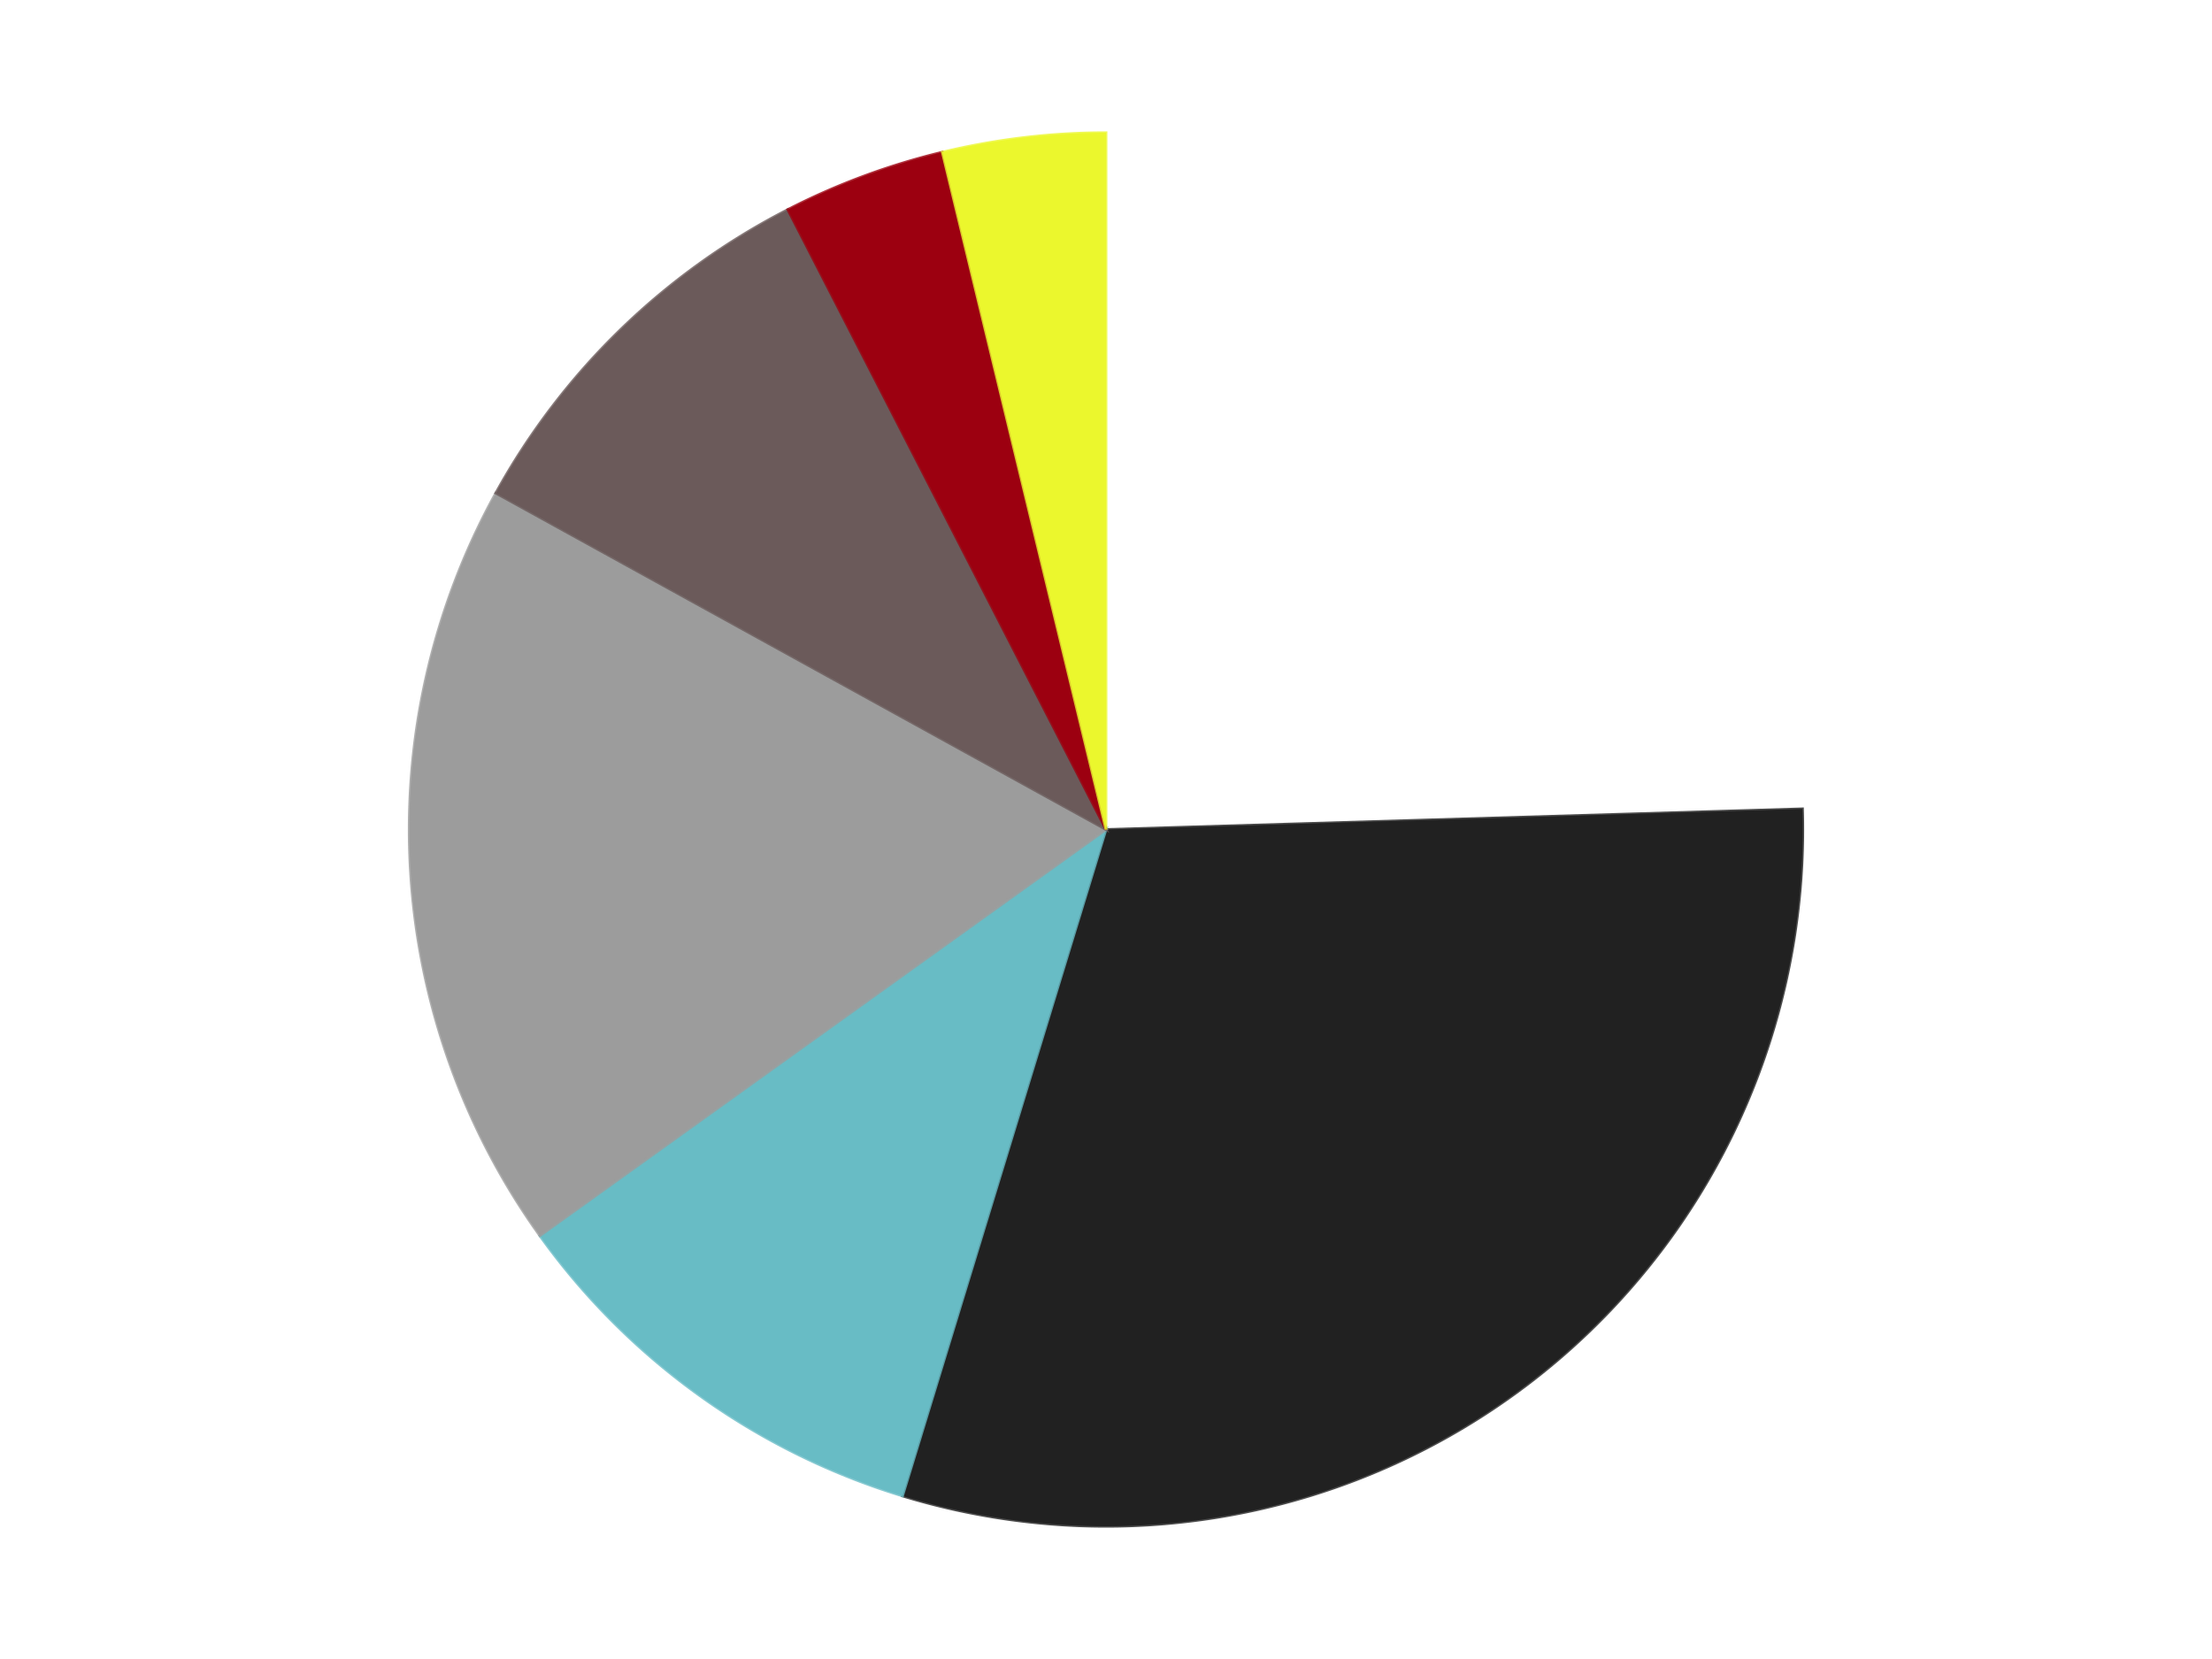
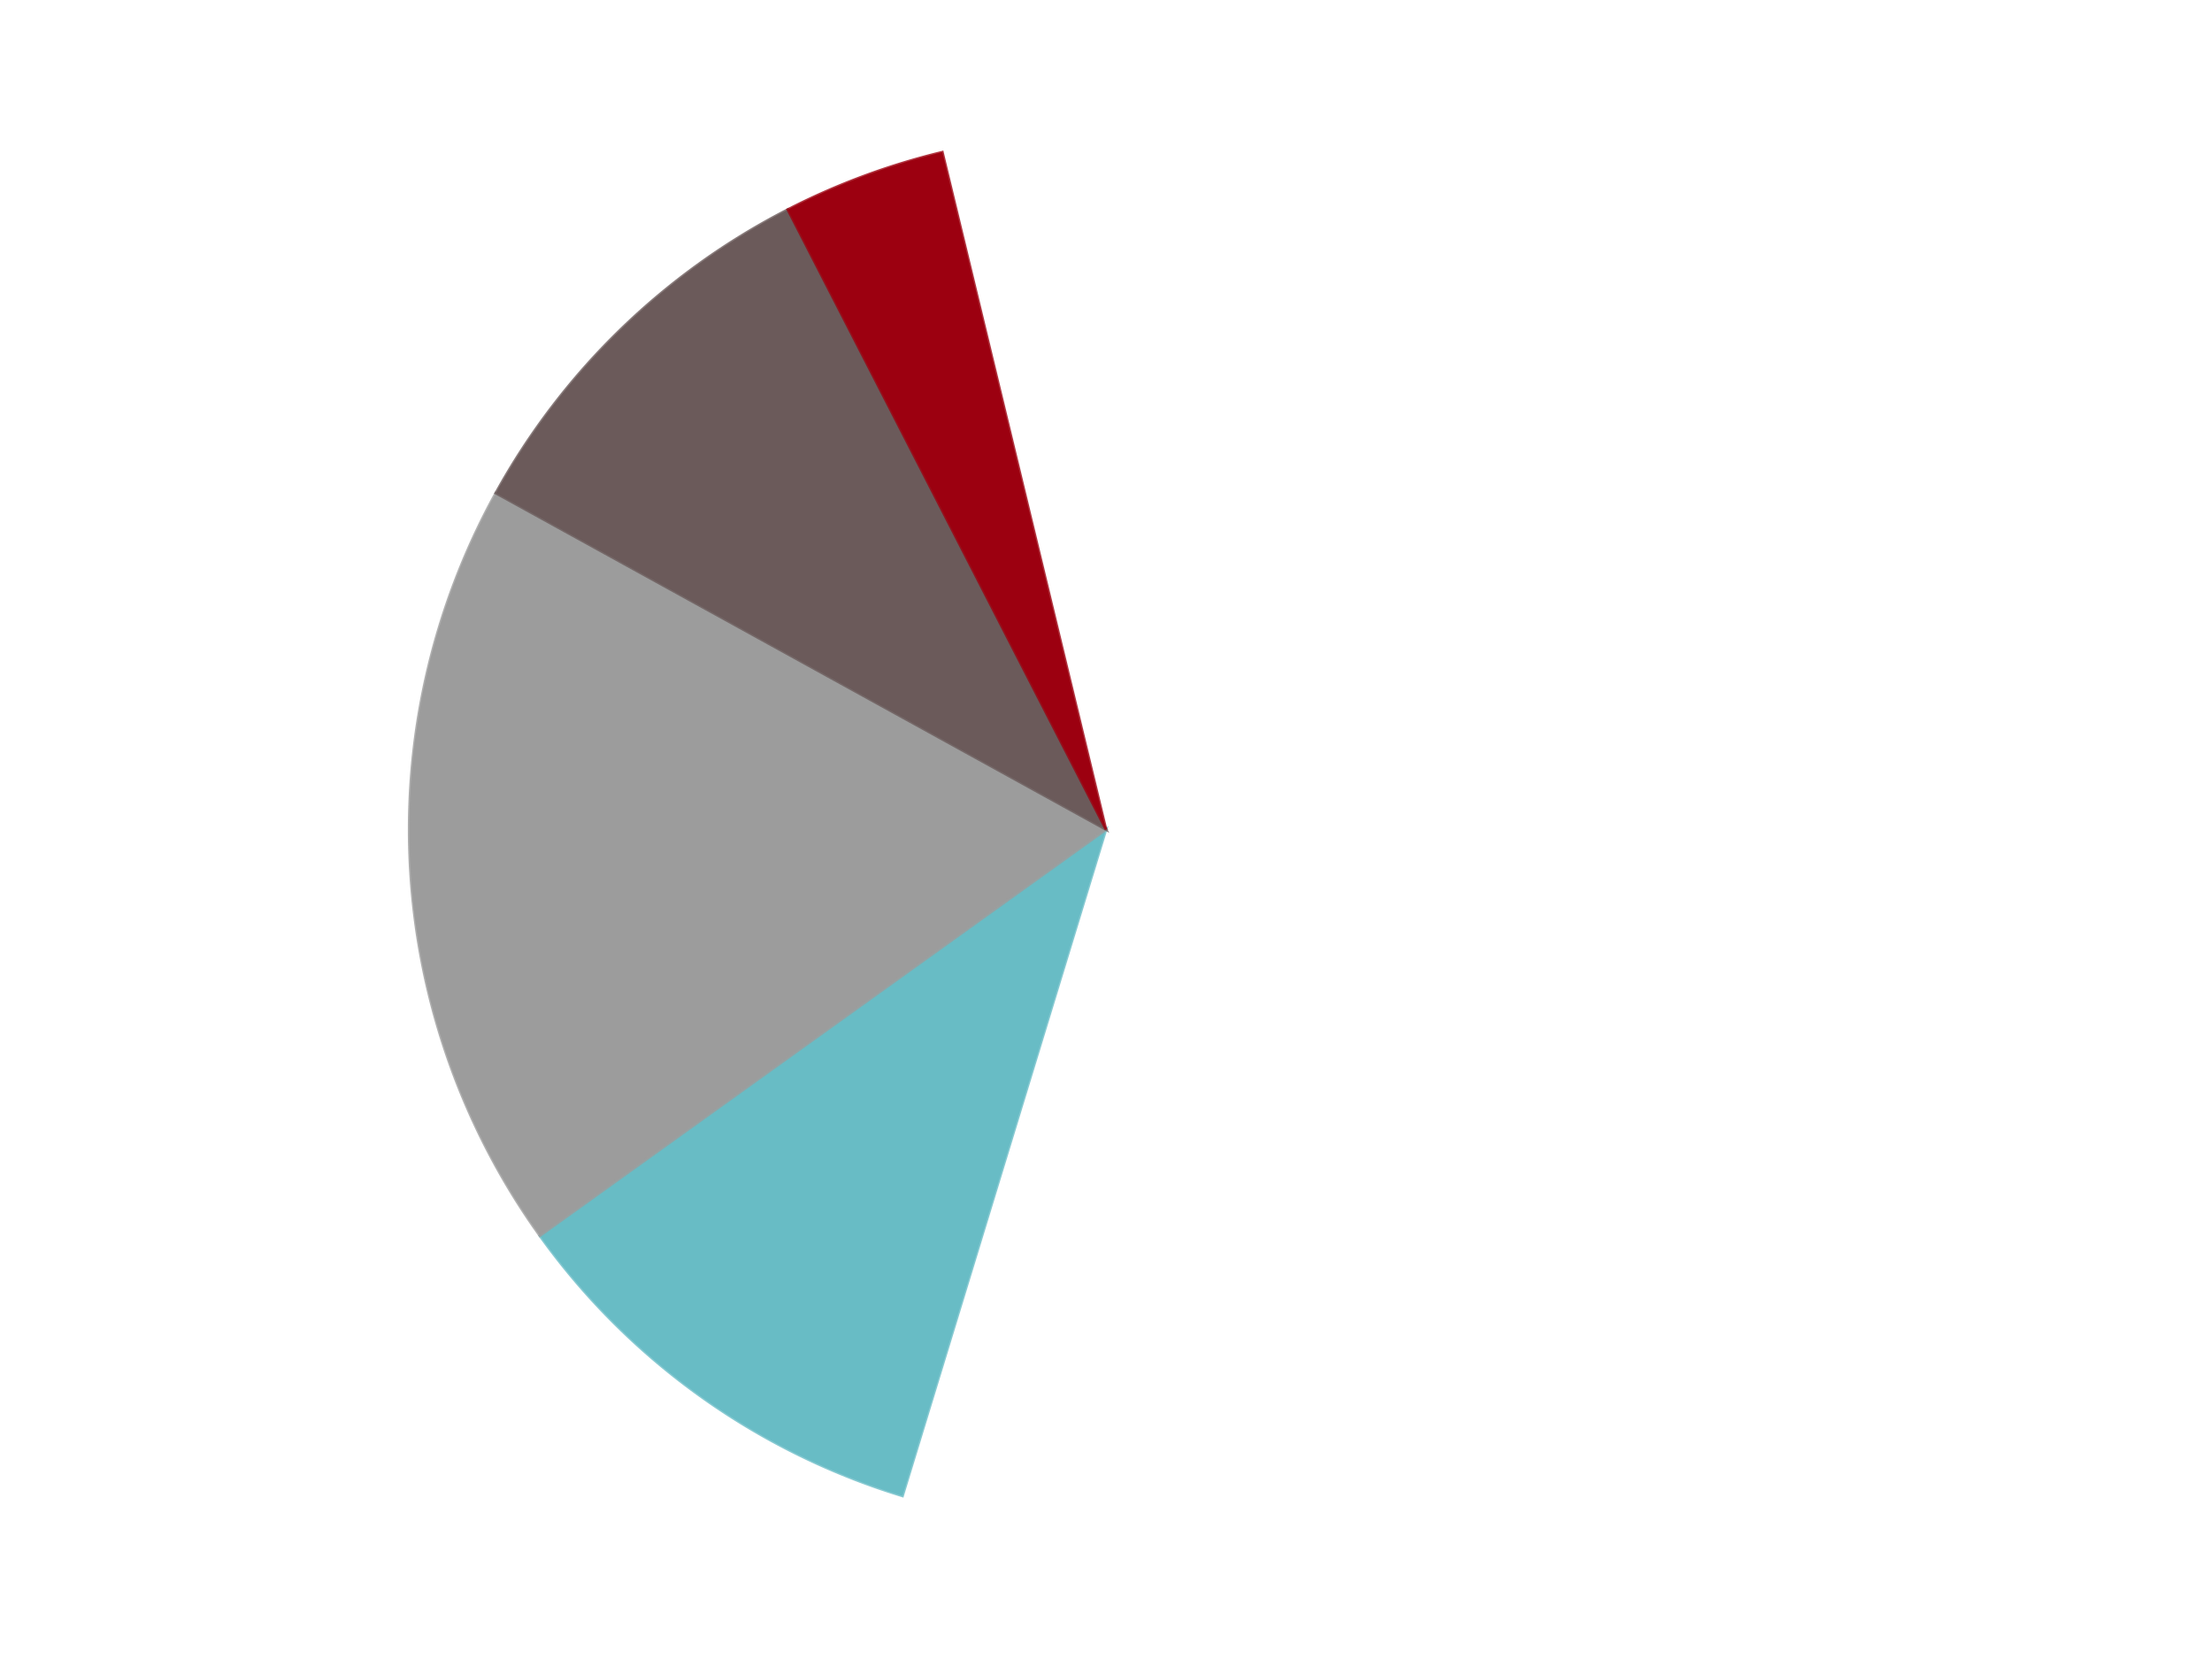
<svg xmlns="http://www.w3.org/2000/svg" xmlns:xlink="http://www.w3.org/1999/xlink" id="chart-25444d0c-b239-48b4-a9c8-d6eeeb279a56" class="pygal-chart" viewBox="0 0 800 600">
  <defs>
    <style type="text/css">#chart-25444d0c-b239-48b4-a9c8-d6eeeb279a56{-webkit-user-select:none;-webkit-font-smoothing:antialiased;font-family:Consolas,"Liberation Mono",Menlo,Courier,monospace}#chart-25444d0c-b239-48b4-a9c8-d6eeeb279a56 .title{font-family:Consolas,"Liberation Mono",Menlo,Courier,monospace;font-size:16px}#chart-25444d0c-b239-48b4-a9c8-d6eeeb279a56 .legends .legend text{font-family:Consolas,"Liberation Mono",Menlo,Courier,monospace;font-size:14px}#chart-25444d0c-b239-48b4-a9c8-d6eeeb279a56 .axis text{font-family:Consolas,"Liberation Mono",Menlo,Courier,monospace;font-size:10px}#chart-25444d0c-b239-48b4-a9c8-d6eeeb279a56 .axis text.major{font-family:Consolas,"Liberation Mono",Menlo,Courier,monospace;font-size:10px}#chart-25444d0c-b239-48b4-a9c8-d6eeeb279a56 .text-overlay text.value{font-family:Consolas,"Liberation Mono",Menlo,Courier,monospace;font-size:16px}#chart-25444d0c-b239-48b4-a9c8-d6eeeb279a56 .text-overlay text.label{font-family:Consolas,"Liberation Mono",Menlo,Courier,monospace;font-size:10px}#chart-25444d0c-b239-48b4-a9c8-d6eeeb279a56 .tooltip{font-family:Consolas,"Liberation Mono",Menlo,Courier,monospace;font-size:14px}#chart-25444d0c-b239-48b4-a9c8-d6eeeb279a56 text.no_data{font-family:Consolas,"Liberation Mono",Menlo,Courier,monospace;font-size:64px}
#chart-25444d0c-b239-48b4-a9c8-d6eeeb279a56{background-color:transparent}#chart-25444d0c-b239-48b4-a9c8-d6eeeb279a56 path,#chart-25444d0c-b239-48b4-a9c8-d6eeeb279a56 line,#chart-25444d0c-b239-48b4-a9c8-d6eeeb279a56 rect,#chart-25444d0c-b239-48b4-a9c8-d6eeeb279a56 circle{-webkit-transition:150ms;-moz-transition:150ms;transition:150ms}#chart-25444d0c-b239-48b4-a9c8-d6eeeb279a56 .graph &gt; .background{fill:transparent}#chart-25444d0c-b239-48b4-a9c8-d6eeeb279a56 .plot &gt; .background{fill:transparent}#chart-25444d0c-b239-48b4-a9c8-d6eeeb279a56 .graph{fill:rgba(0,0,0,.87)}#chart-25444d0c-b239-48b4-a9c8-d6eeeb279a56 text.no_data{fill:rgba(0,0,0,1)}#chart-25444d0c-b239-48b4-a9c8-d6eeeb279a56 .title{fill:rgba(0,0,0,1)}#chart-25444d0c-b239-48b4-a9c8-d6eeeb279a56 .legends .legend text{fill:rgba(0,0,0,.87)}#chart-25444d0c-b239-48b4-a9c8-d6eeeb279a56 .legends .legend:hover text{fill:rgba(0,0,0,1)}#chart-25444d0c-b239-48b4-a9c8-d6eeeb279a56 .axis .line{stroke:rgba(0,0,0,1)}#chart-25444d0c-b239-48b4-a9c8-d6eeeb279a56 .axis .guide.line{stroke:rgba(0,0,0,.54)}#chart-25444d0c-b239-48b4-a9c8-d6eeeb279a56 .axis .major.line{stroke:rgba(0,0,0,.87)}#chart-25444d0c-b239-48b4-a9c8-d6eeeb279a56 .axis text.major{fill:rgba(0,0,0,1)}#chart-25444d0c-b239-48b4-a9c8-d6eeeb279a56 .axis.y .guides:hover .guide.line,#chart-25444d0c-b239-48b4-a9c8-d6eeeb279a56 .line-graph .axis.x .guides:hover .guide.line,#chart-25444d0c-b239-48b4-a9c8-d6eeeb279a56 .stackedline-graph .axis.x .guides:hover .guide.line,#chart-25444d0c-b239-48b4-a9c8-d6eeeb279a56 .xy-graph .axis.x .guides:hover .guide.line{stroke:rgba(0,0,0,1)}#chart-25444d0c-b239-48b4-a9c8-d6eeeb279a56 .axis .guides:hover text{fill:rgba(0,0,0,1)}#chart-25444d0c-b239-48b4-a9c8-d6eeeb279a56 .reactive{fill-opacity:1.0;stroke-opacity:.8;stroke-width:1}#chart-25444d0c-b239-48b4-a9c8-d6eeeb279a56 .ci{stroke:rgba(0,0,0,.87)}#chart-25444d0c-b239-48b4-a9c8-d6eeeb279a56 .reactive.active,#chart-25444d0c-b239-48b4-a9c8-d6eeeb279a56 .active .reactive{fill-opacity:0.6;stroke-opacity:.9;stroke-width:4}#chart-25444d0c-b239-48b4-a9c8-d6eeeb279a56 .ci .reactive.active{stroke-width:1.5}#chart-25444d0c-b239-48b4-a9c8-d6eeeb279a56 .series text{fill:rgba(0,0,0,1)}#chart-25444d0c-b239-48b4-a9c8-d6eeeb279a56 .tooltip rect{fill:transparent;stroke:rgba(0,0,0,1);-webkit-transition:opacity 150ms;-moz-transition:opacity 150ms;transition:opacity 150ms}#chart-25444d0c-b239-48b4-a9c8-d6eeeb279a56 .tooltip .label{fill:rgba(0,0,0,.87)}#chart-25444d0c-b239-48b4-a9c8-d6eeeb279a56 .tooltip .label{fill:rgba(0,0,0,.87)}#chart-25444d0c-b239-48b4-a9c8-d6eeeb279a56 .tooltip .legend{font-size:.8em;fill:rgba(0,0,0,.54)}#chart-25444d0c-b239-48b4-a9c8-d6eeeb279a56 .tooltip .x_label{font-size:.6em;fill:rgba(0,0,0,1)}#chart-25444d0c-b239-48b4-a9c8-d6eeeb279a56 .tooltip .xlink{font-size:.5em;text-decoration:underline}#chart-25444d0c-b239-48b4-a9c8-d6eeeb279a56 .tooltip .value{font-size:1.5em}#chart-25444d0c-b239-48b4-a9c8-d6eeeb279a56 .bound{font-size:.5em}#chart-25444d0c-b239-48b4-a9c8-d6eeeb279a56 .max-value{font-size:.75em;fill:rgba(0,0,0,.54)}#chart-25444d0c-b239-48b4-a9c8-d6eeeb279a56 .map-element{fill:transparent;stroke:rgba(0,0,0,.54) !important}#chart-25444d0c-b239-48b4-a9c8-d6eeeb279a56 .map-element .reactive{fill-opacity:inherit;stroke-opacity:inherit}#chart-25444d0c-b239-48b4-a9c8-d6eeeb279a56 .color-0,#chart-25444d0c-b239-48b4-a9c8-d6eeeb279a56 .color-0 a:visited{stroke:#F44336;fill:#F44336}#chart-25444d0c-b239-48b4-a9c8-d6eeeb279a56 .color-1,#chart-25444d0c-b239-48b4-a9c8-d6eeeb279a56 .color-1 a:visited{stroke:#3F51B5;fill:#3F51B5}#chart-25444d0c-b239-48b4-a9c8-d6eeeb279a56 .color-2,#chart-25444d0c-b239-48b4-a9c8-d6eeeb279a56 .color-2 a:visited{stroke:#009688;fill:#009688}#chart-25444d0c-b239-48b4-a9c8-d6eeeb279a56 .color-3,#chart-25444d0c-b239-48b4-a9c8-d6eeeb279a56 .color-3 a:visited{stroke:#FFC107;fill:#FFC107}#chart-25444d0c-b239-48b4-a9c8-d6eeeb279a56 .color-4,#chart-25444d0c-b239-48b4-a9c8-d6eeeb279a56 .color-4 a:visited{stroke:#FF5722;fill:#FF5722}#chart-25444d0c-b239-48b4-a9c8-d6eeeb279a56 .color-5,#chart-25444d0c-b239-48b4-a9c8-d6eeeb279a56 .color-5 a:visited{stroke:#9C27B0;fill:#9C27B0}#chart-25444d0c-b239-48b4-a9c8-d6eeeb279a56 .color-6,#chart-25444d0c-b239-48b4-a9c8-d6eeeb279a56 .color-6 a:visited{stroke:#03A9F4;fill:#03A9F4}#chart-25444d0c-b239-48b4-a9c8-d6eeeb279a56 .text-overlay .color-0 text{fill:black}#chart-25444d0c-b239-48b4-a9c8-d6eeeb279a56 .text-overlay .color-1 text{fill:black}#chart-25444d0c-b239-48b4-a9c8-d6eeeb279a56 .text-overlay .color-2 text{fill:black}#chart-25444d0c-b239-48b4-a9c8-d6eeeb279a56 .text-overlay .color-3 text{fill:black}#chart-25444d0c-b239-48b4-a9c8-d6eeeb279a56 .text-overlay .color-4 text{fill:black}#chart-25444d0c-b239-48b4-a9c8-d6eeeb279a56 .text-overlay .color-5 text{fill:black}#chart-25444d0c-b239-48b4-a9c8-d6eeeb279a56 .text-overlay .color-6 text{fill:black}
#chart-25444d0c-b239-48b4-a9c8-d6eeeb279a56 text.no_data{text-anchor:middle}#chart-25444d0c-b239-48b4-a9c8-d6eeeb279a56 .guide.line{fill:none}#chart-25444d0c-b239-48b4-a9c8-d6eeeb279a56 .centered{text-anchor:middle}#chart-25444d0c-b239-48b4-a9c8-d6eeeb279a56 .title{text-anchor:middle}#chart-25444d0c-b239-48b4-a9c8-d6eeeb279a56 .legends .legend text{fill-opacity:1}#chart-25444d0c-b239-48b4-a9c8-d6eeeb279a56 .axis.x text{text-anchor:middle}#chart-25444d0c-b239-48b4-a9c8-d6eeeb279a56 .axis.x:not(.web) text[transform]{text-anchor:start}#chart-25444d0c-b239-48b4-a9c8-d6eeeb279a56 .axis.x:not(.web) text[transform].backwards{text-anchor:end}#chart-25444d0c-b239-48b4-a9c8-d6eeeb279a56 .axis.y text{text-anchor:end}#chart-25444d0c-b239-48b4-a9c8-d6eeeb279a56 .axis.y text[transform].backwards{text-anchor:start}#chart-25444d0c-b239-48b4-a9c8-d6eeeb279a56 .axis.y2 text{text-anchor:start}#chart-25444d0c-b239-48b4-a9c8-d6eeeb279a56 .axis.y2 text[transform].backwards{text-anchor:end}#chart-25444d0c-b239-48b4-a9c8-d6eeeb279a56 .axis .guide.line{stroke-dasharray:4,4;stroke:black}#chart-25444d0c-b239-48b4-a9c8-d6eeeb279a56 .axis .major.guide.line{stroke-dasharray:6,6;stroke:black}#chart-25444d0c-b239-48b4-a9c8-d6eeeb279a56 .horizontal .axis.y .guide.line,#chart-25444d0c-b239-48b4-a9c8-d6eeeb279a56 .horizontal .axis.y2 .guide.line,#chart-25444d0c-b239-48b4-a9c8-d6eeeb279a56 .vertical .axis.x .guide.line{opacity:0}#chart-25444d0c-b239-48b4-a9c8-d6eeeb279a56 .horizontal .axis.always_show .guide.line,#chart-25444d0c-b239-48b4-a9c8-d6eeeb279a56 .vertical .axis.always_show .guide.line{opacity:1 !important}#chart-25444d0c-b239-48b4-a9c8-d6eeeb279a56 .axis.y .guides:hover .guide.line,#chart-25444d0c-b239-48b4-a9c8-d6eeeb279a56 .axis.y2 .guides:hover .guide.line,#chart-25444d0c-b239-48b4-a9c8-d6eeeb279a56 .axis.x .guides:hover .guide.line{opacity:1}#chart-25444d0c-b239-48b4-a9c8-d6eeeb279a56 .axis .guides:hover text{opacity:1}#chart-25444d0c-b239-48b4-a9c8-d6eeeb279a56 .nofill{fill:none}#chart-25444d0c-b239-48b4-a9c8-d6eeeb279a56 .subtle-fill{fill-opacity:.2}#chart-25444d0c-b239-48b4-a9c8-d6eeeb279a56 .dot{stroke-width:1px;fill-opacity:1;stroke-opacity:1}#chart-25444d0c-b239-48b4-a9c8-d6eeeb279a56 .dot.active{stroke-width:5px}#chart-25444d0c-b239-48b4-a9c8-d6eeeb279a56 .dot.negative{fill:transparent}#chart-25444d0c-b239-48b4-a9c8-d6eeeb279a56 text,#chart-25444d0c-b239-48b4-a9c8-d6eeeb279a56 tspan{stroke:none !important}#chart-25444d0c-b239-48b4-a9c8-d6eeeb279a56 .series text.active{opacity:1}#chart-25444d0c-b239-48b4-a9c8-d6eeeb279a56 .tooltip rect{fill-opacity:.95;stroke-width:.5}#chart-25444d0c-b239-48b4-a9c8-d6eeeb279a56 .tooltip text{fill-opacity:1}#chart-25444d0c-b239-48b4-a9c8-d6eeeb279a56 .showable{visibility:hidden}#chart-25444d0c-b239-48b4-a9c8-d6eeeb279a56 .showable.shown{visibility:visible}#chart-25444d0c-b239-48b4-a9c8-d6eeeb279a56 .gauge-background{fill:rgba(229,229,229,1);stroke:none}#chart-25444d0c-b239-48b4-a9c8-d6eeeb279a56 .bg-lines{stroke:transparent;stroke-width:2px}</style>
    <script type="text/javascript">window.pygal = window.pygal || {};window.pygal.config = window.pygal.config || {};window.pygal.config['25444d0c-b239-48b4-a9c8-d6eeeb279a56'] = {"allow_interruptions": false, "box_mode": "extremes", "classes": ["pygal-chart"], "css": ["file://style.css", "file://graph.css"], "defs": [], "disable_xml_declaration": false, "dots_size": 2.5, "dynamic_print_values": false, "explicit_size": false, "fill": false, "force_uri_protocol": "https", "formatter": null, "half_pie": false, "height": 600, "include_x_axis": false, "inner_radius": 0, "interpolate": null, "interpolation_parameters": {}, "interpolation_precision": 250, "inverse_y_axis": false, "js": ["//kozea.github.io/pygal.js/2.0.x/pygal-tooltips.min.js"], "legend_at_bottom": false, "legend_at_bottom_columns": null, "legend_box_size": 12, "logarithmic": false, "margin": 20, "margin_bottom": null, "margin_left": null, "margin_right": null, "margin_top": null, "max_scale": 16, "min_scale": 4, "missing_value_fill_truncation": "x", "no_data_text": "No data", "no_prefix": false, "order_min": null, "pretty_print": false, "print_labels": false, "print_values": false, "print_values_position": "center", "print_zeroes": true, "range": null, "rounded_bars": null, "secondary_range": null, "show_dots": true, "show_legend": false, "show_minor_x_labels": true, "show_minor_y_labels": true, "show_only_major_dots": false, "show_x_guides": false, "show_x_labels": true, "show_y_guides": true, "show_y_labels": true, "spacing": 10, "stack_from_top": false, "strict": false, "stroke": true, "stroke_style": null, "style": {"background": "transparent", "ci_colors": [], "colors": ["#F44336", "#3F51B5", "#009688", "#FFC107", "#FF5722", "#9C27B0", "#03A9F4", "#8BC34A", "#FF9800", "#E91E63", "#2196F3", "#4CAF50", "#FFEB3B", "#673AB7", "#00BCD4", "#CDDC39", "#9E9E9E", "#607D8B"], "dot_opacity": "1", "font_family": "Consolas, \"Liberation Mono\", Menlo, Courier, monospace", "foreground": "rgba(0, 0, 0, .87)", "foreground_strong": "rgba(0, 0, 0, 1)", "foreground_subtle": "rgba(0, 0, 0, .54)", "guide_stroke_color": "black", "guide_stroke_dasharray": "4,4", "label_font_family": "Consolas, \"Liberation Mono\", Menlo, Courier, monospace", "label_font_size": 10, "legend_font_family": "Consolas, \"Liberation Mono\", Menlo, Courier, monospace", "legend_font_size": 14, "major_guide_stroke_color": "black", "major_guide_stroke_dasharray": "6,6", "major_label_font_family": "Consolas, \"Liberation Mono\", Menlo, Courier, monospace", "major_label_font_size": 10, "no_data_font_family": "Consolas, \"Liberation Mono\", Menlo, Courier, monospace", "no_data_font_size": 64, "opacity": "1.0", "opacity_hover": "0.6", "plot_background": "transparent", "stroke_opacity": ".8", "stroke_opacity_hover": ".9", "stroke_width": "1", "stroke_width_hover": "4", "title_font_family": "Consolas, \"Liberation Mono\", Menlo, Courier, monospace", "title_font_size": 16, "tooltip_font_family": "Consolas, \"Liberation Mono\", Menlo, Courier, monospace", "tooltip_font_size": 14, "transition": "150ms", "value_background": "rgba(229, 229, 229, 1)", "value_colors": [], "value_font_family": "Consolas, \"Liberation Mono\", Menlo, Courier, monospace", "value_font_size": 16, "value_label_font_family": "Consolas, \"Liberation Mono\", Menlo, Courier, monospace", "value_label_font_size": 10}, "title": null, "tooltip_border_radius": 0, "tooltip_fancy_mode": true, "truncate_label": null, "truncate_legend": null, "width": 800, "x_label_rotation": 0, "x_labels": null, "x_labels_major": null, "x_labels_major_count": null, "x_labels_major_every": null, "x_title": null, "xrange": null, "y_label_rotation": 0, "y_labels": null, "y_labels_major": null, "y_labels_major_count": null, "y_labels_major_every": null, "y_title": null, "zero": 0, "legends": ["White", "Black", "Trans-Light Blue", "Light Gray", "Dark Gray", "Trans-Red", "Trans-Yellow"]}</script>
    <script type="text/javascript" xlink:href="https://kozea.github.io/pygal.js/2.0.x/pygal-tooltips.min.js" />
  </defs>
  <title>Pygal</title>
  <g class="graph pie-graph vertical">
-     <rect x="0" y="0" width="800" height="600" class="background" />
    <g transform="translate(20, 20)" class="plot">
      <rect x="0" y="0" width="760" height="560" class="background" />
      <g class="series serie-0 color-0">
        <g class="slices">
          <g class="slice" style="fill: #FFFFFF; stroke: #FFFFFF">
            <path d="M380 28 A252 252 0 0 1 631.889 272.532 L380 280 A0 0 0 0 0 380 280 z" class="slice reactive tooltip-trigger" />
            <desc class="value">26</desc>
            <desc class="x centered">467.7654296619376</desc>
            <desc class="y centered">189.5940856124143</desc>
          </g>
        </g>
      </g>
      <g class="series serie-1 color-1">
        <g class="slices">
          <g class="slice" style="fill: #212121; stroke: #212121">
-             <path d="M631.889 272.532 A252 252 0 0 1 306.402 521.013 L380 280 A0 0 0 0 0 380 280 z" class="slice reactive tooltip-trigger" />
            <desc class="value">32</desc>
            <desc class="x centered">456.45681837314277</desc>
            <desc class="y centered">380.1516596180825</desc>
          </g>
        </g>
      </g>
      <g class="series serie-2 color-2">
        <g class="slices">
          <g class="slice" style="fill: #68BCC5; stroke: #68BCC5">
            <path d="M306.402 521.013 A252 252 0 0 1 175.253 426.911 L380 280 A0 0 0 0 0 380 280 z" class="slice reactive tooltip-trigger" />
            <desc class="value">11</desc>
            <desc class="x centered">306.5445856315766</desc>
            <desc class="y centered">382.3733466287159</desc>
          </g>
        </g>
      </g>
      <g class="series serie-3 color-3">
        <g class="slices">
          <g class="slice" style="fill: #9C9C9C; stroke: #9C9C9C">
            <path d="M175.253 426.911 A252 252 0 0 1 159.315 158.336 L380 280 A0 0 0 0 0 380 280 z" class="slice reactive tooltip-trigger" />
            <desc class="value">19</desc>
            <desc class="x centered">254.2212897976955</desc>
            <desc class="y centered">287.4643191146081</desc>
          </g>
        </g>
      </g>
      <g class="series serie-4 color-4">
        <g class="slices">
          <g class="slice" style="fill: #6B5A5A; stroke: #6B5A5A">
            <path d="M159.315 158.336 A252 252 0 0 1 264.929 55.806 L380 280 A0 0 0 0 0 380 280 z" class="slice reactive tooltip-trigger" />
            <desc class="value">10</desc>
            <desc class="x centered">292.2345703380623</desc>
            <desc class="y centered">189.5940856124143</desc>
          </g>
        </g>
      </g>
      <g class="series serie-5 color-5">
        <g class="slices">
          <g class="slice" style="fill: #9C0010; stroke: #9C0010">
            <path d="M264.929 55.806 A252 252 0 0 1 320.809 35.05 L380 280 A0 0 0 0 0 380 280 z" class="slice reactive tooltip-trigger" />
            <desc class="value">4</desc>
            <desc class="x centered">336.1265939352657</desc>
            <desc class="y centered">161.88512269710077</desc>
          </g>
        </g>
      </g>
      <g class="series serie-6 color-6">
        <g class="slices">
          <g class="slice" style="fill: #EBF72D; stroke: #EBF72D">
-             <path d="M320.809 35.05 A252 252 0 0 1 380 28 L380 280 A0 0 0 0 0 380 280 z" class="slice reactive tooltip-trigger" />
            <desc class="value">4</desc>
            <desc class="x centered">365.09758046390783</desc>
            <desc class="y centered">154.88438190229687</desc>
          </g>
        </g>
      </g>
    </g>
    <g class="titles" />
    <g transform="translate(20, 20)" class="plot overlay">
      <g class="series serie-0 color-0" />
      <g class="series serie-1 color-1" />
      <g class="series serie-2 color-2" />
      <g class="series serie-3 color-3" />
      <g class="series serie-4 color-4" />
      <g class="series serie-5 color-5" />
      <g class="series serie-6 color-6" />
    </g>
    <g transform="translate(20, 20)" class="plot text-overlay">
      <g class="series serie-0 color-0" />
      <g class="series serie-1 color-1" />
      <g class="series serie-2 color-2" />
      <g class="series serie-3 color-3" />
      <g class="series serie-4 color-4" />
      <g class="series serie-5 color-5" />
      <g class="series serie-6 color-6" />
    </g>
    <g transform="translate(20, 20)" class="plot tooltip-overlay">
      <g transform="translate(0 0)" style="opacity: 0" class="tooltip">
        <rect rx="0" ry="0" width="0" height="0" class="tooltip-box" />
        <g class="text" />
      </g>
    </g>
  </g>
</svg>